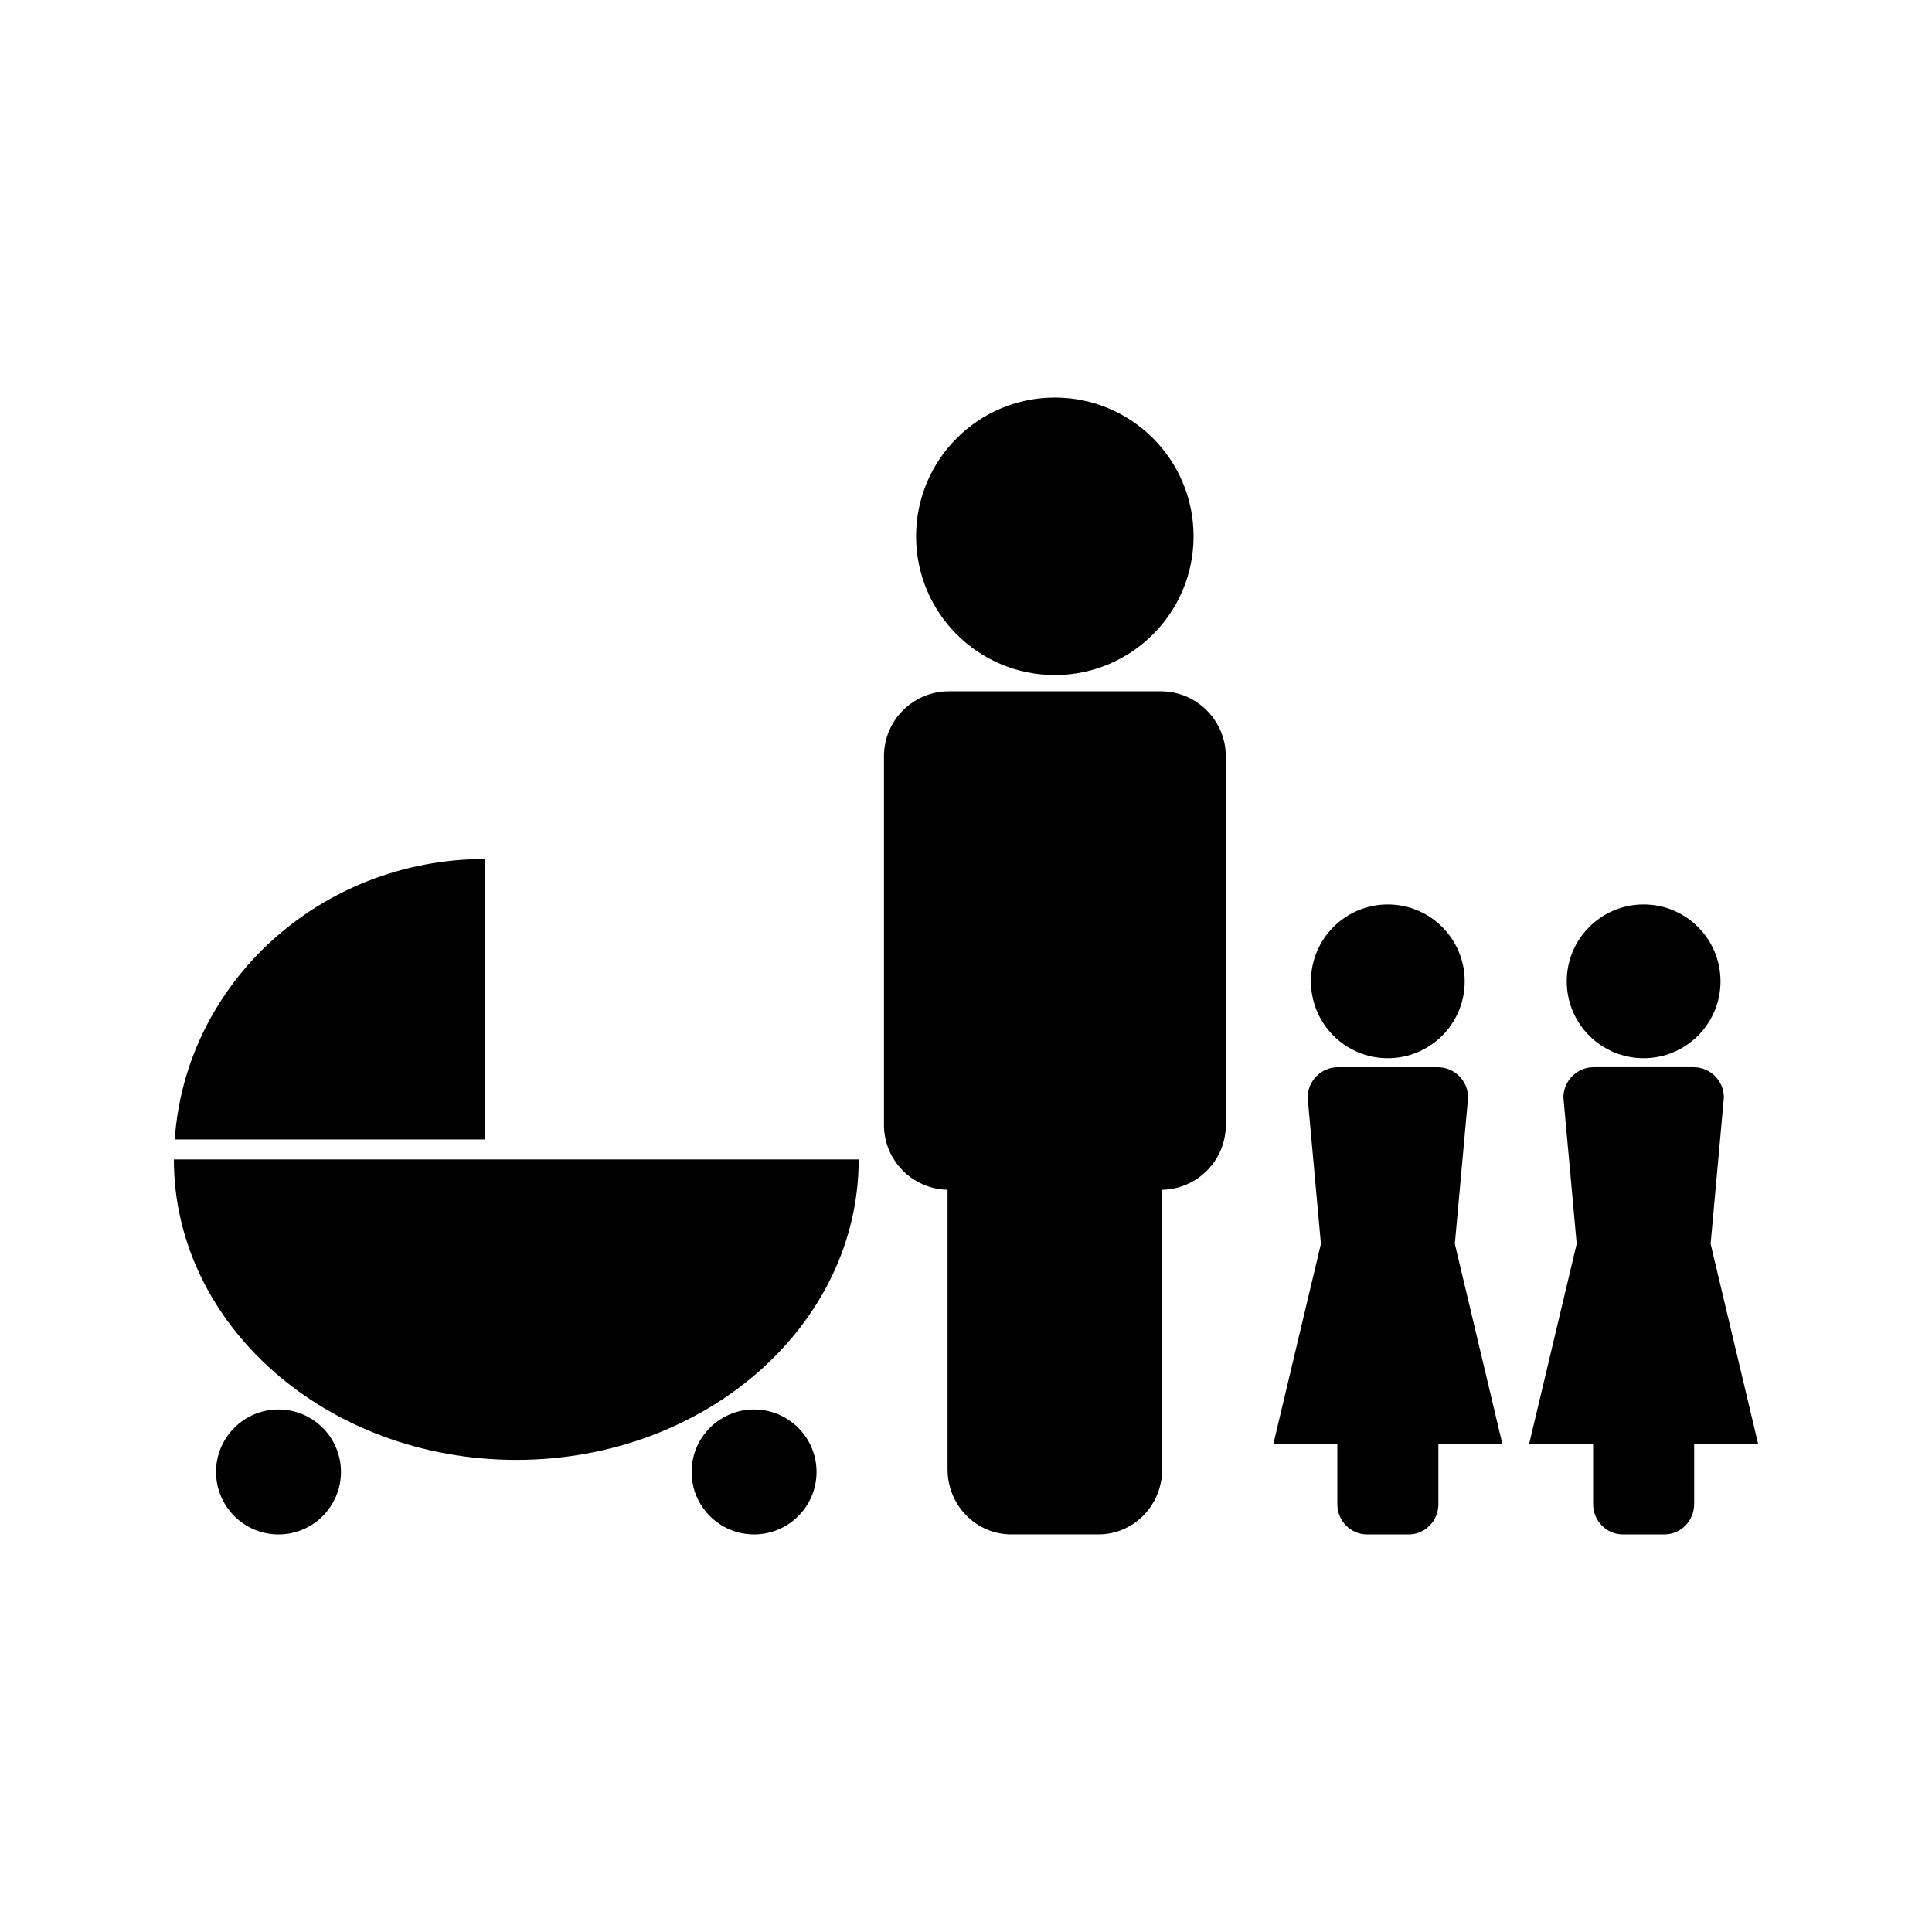
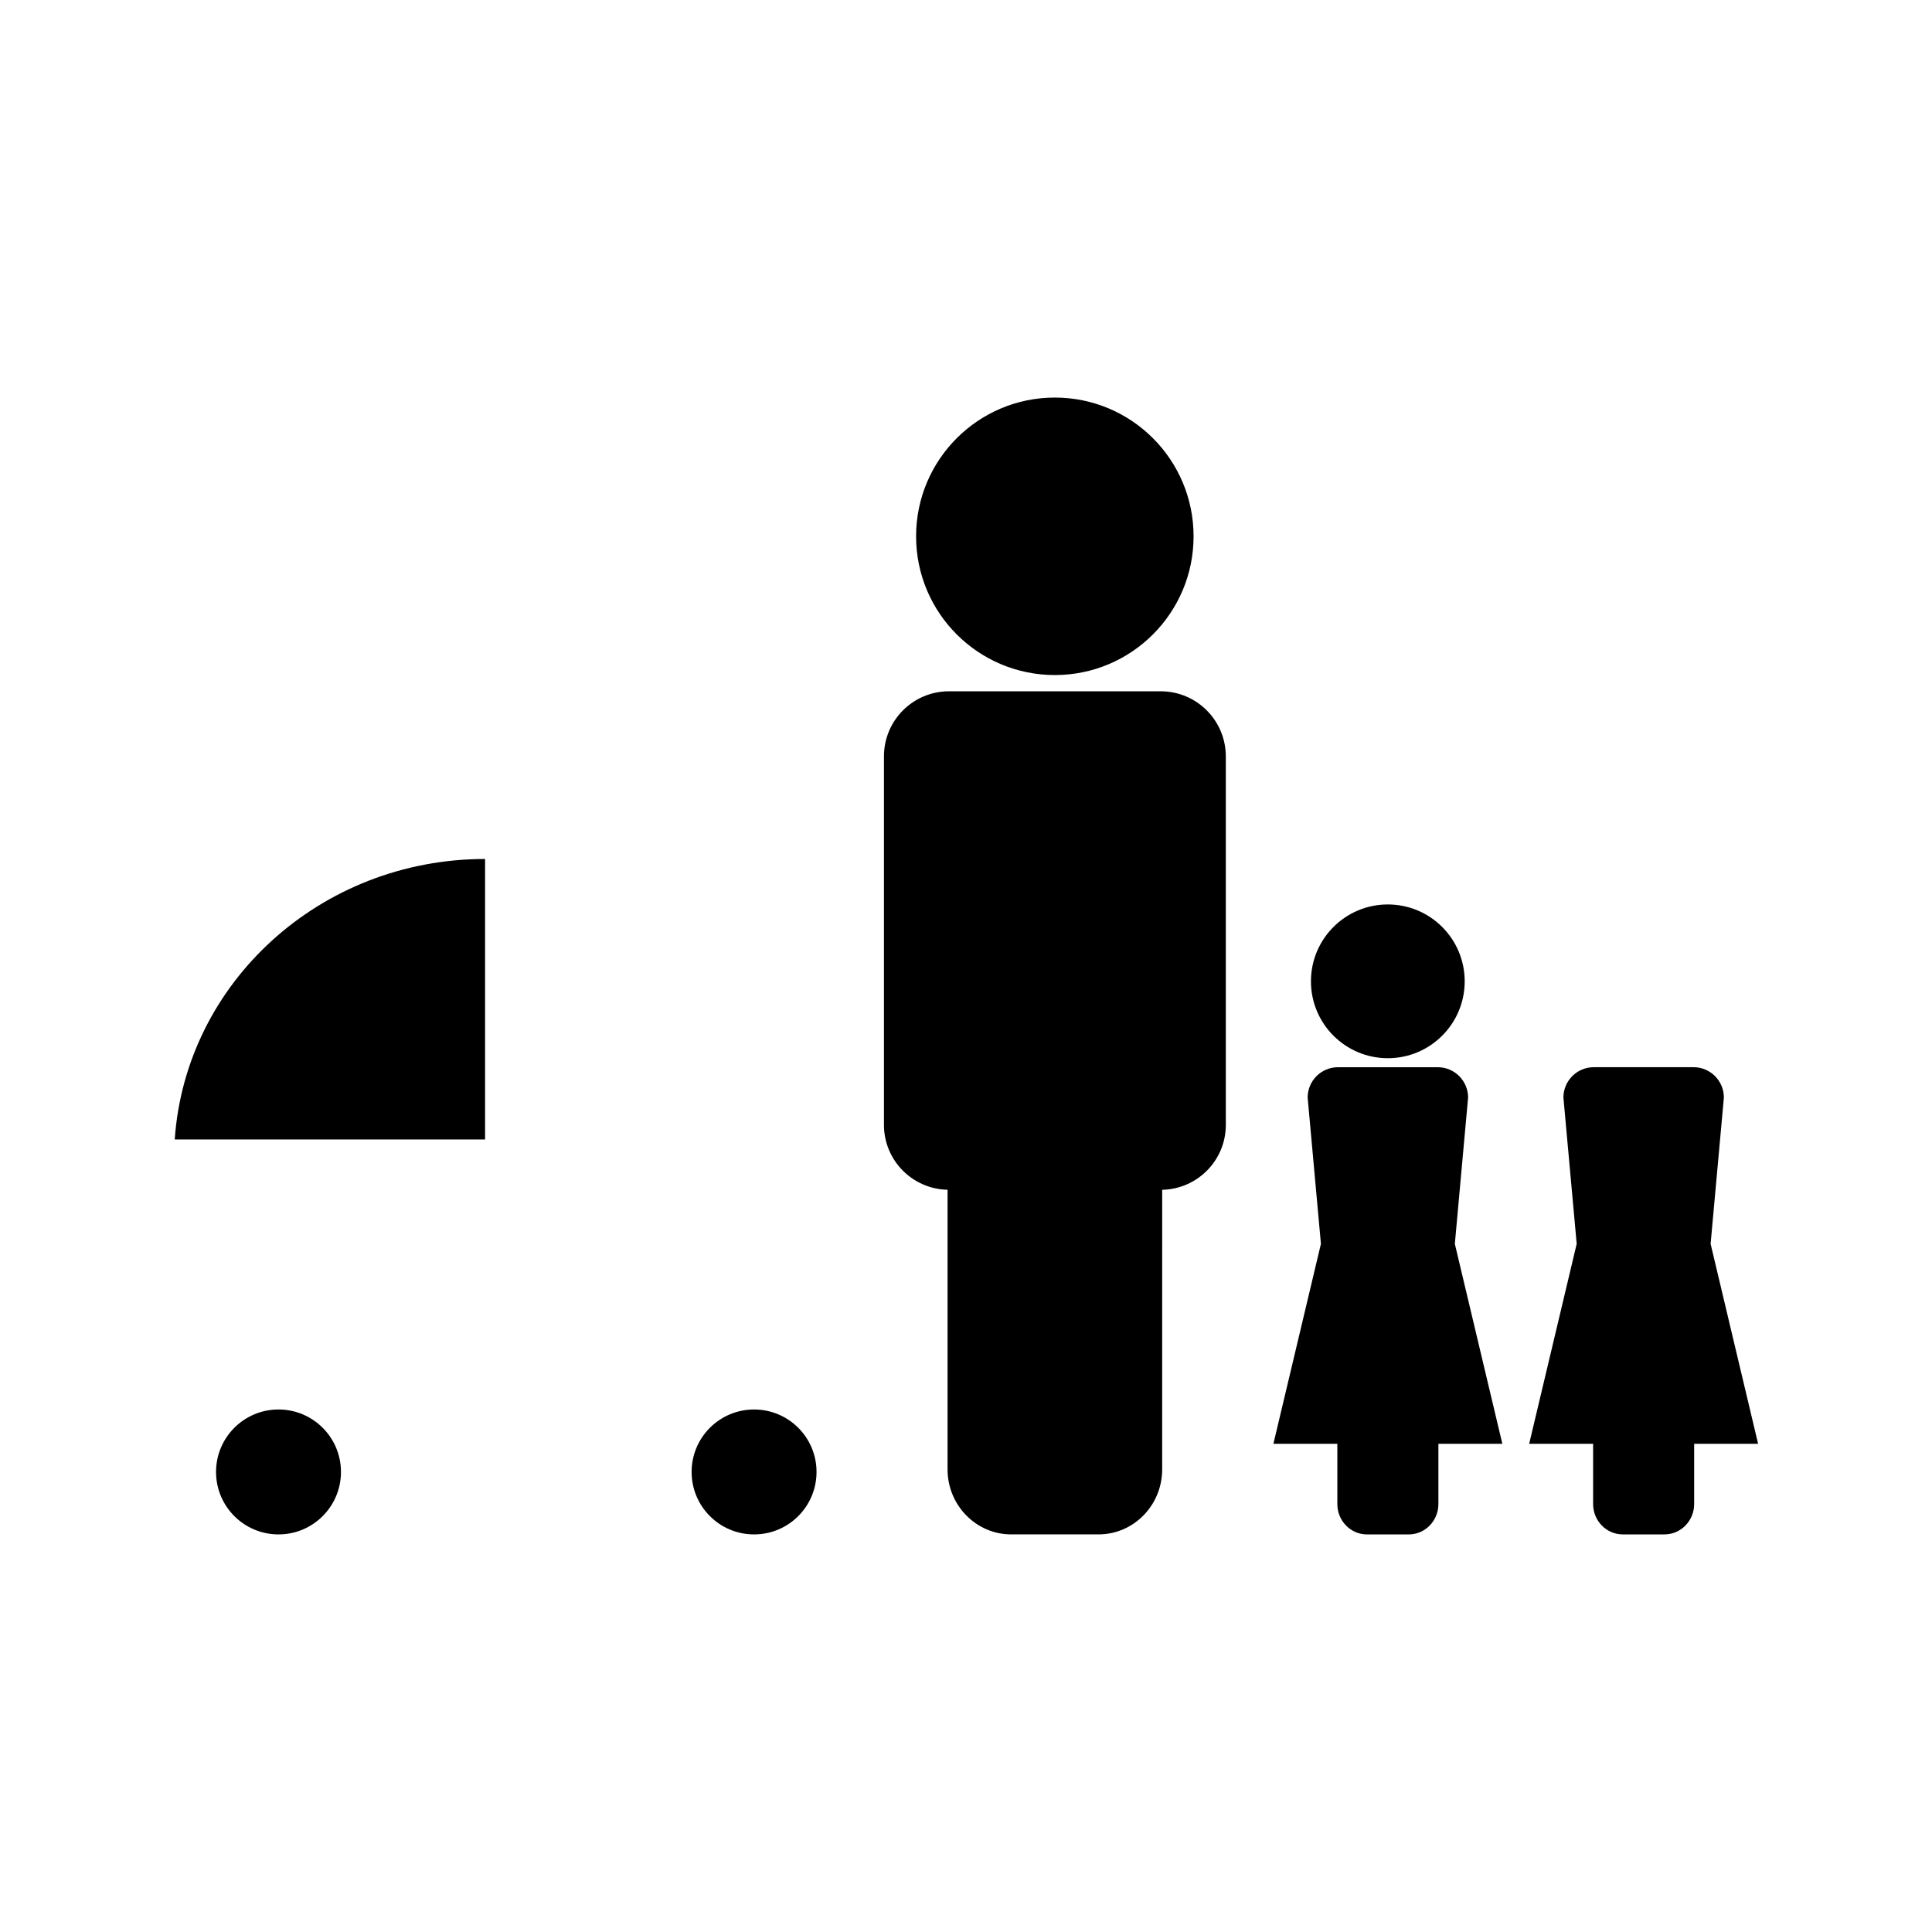
<svg xmlns="http://www.w3.org/2000/svg" fill="#000000" width="800px" height="800px" version="1.1" viewBox="144 144 512 512">
  <g>
    <path d="m533.06 434.87c0-4.445-3.606-8.047-8.039-8.047h-26.441c-4.445 0-8.039 3.606-8.039 8.047l3.516 38.766-12.594 52.988h16.945v15.969c0 4.445 3.527 8.047 7.867 8.047h11.047c4.336 0 7.867-3.609 7.867-8.047v-15.969h16.949l-12.59-52.992z" />
    <path d="m451.61 327.2h-56.129c-9.516 0-17.223 7.715-17.223 17.234v97.676c0 9.383 7.516 16.988 16.855 17.191v74.098c0 9.516 7.559 17.23 16.871 17.23h23.137c9.309 0 16.867-7.715 16.867-17.23l0.004-74.09c9.336-0.203 16.863-7.805 16.863-17.191l-0.004-97.68c-0.008-9.523-7.731-17.238-17.242-17.238z" />
    <path d="m460.31 286.13c0 20.305-16.461 36.766-36.766 36.766-20.309 0-36.77-16.461-36.77-36.766 0-20.309 16.461-36.77 36.77-36.77 20.305 0 36.766 16.461 36.766 36.77" />
    <path d="m532.16 404.06c0 11.254-9.121 20.375-20.371 20.375-11.254 0-20.375-9.121-20.375-20.375 0-11.25 9.121-20.371 20.375-20.371 11.25 0 20.371 9.121 20.371 20.371" />
    <path d="m597.33 473.63 3.516-38.766c0-4.445-3.609-8.047-8.047-8.047h-26.43c-4.445 0-8.047 3.606-8.047 8.047l3.519 38.766-12.594 52.988h16.945v15.969c0 4.445 3.527 8.047 7.867 8.047h11.043c4.34 0 7.867-3.609 7.867-8.047v-15.969h16.949z" />
-     <path d="m599.95 404.06c0 11.254-9.121 20.375-20.371 20.375-11.254 0-20.375-9.121-20.375-20.375 0-11.25 9.121-20.371 20.375-20.371 11.25 0 20.371 9.121 20.371 20.371" />
    <path d="m272.55 371.64c-43.723 0-79.398 32.828-82.242 74.324h82.242z" />
    <path d="m234.36 534.08c0 9.145-7.41 16.555-16.551 16.555-9.145 0-16.555-7.41-16.555-16.555 0-9.141 7.41-16.551 16.555-16.551 9.141 0 16.551 7.41 16.551 16.551" />
    <path d="m360.39 534.08c0 9.145-7.41 16.555-16.551 16.555-9.145 0-16.555-7.41-16.555-16.555 0-9.141 7.41-16.551 16.555-16.551 9.141 0 16.551 7.41 16.551 16.551" />
-     <path d="m360.77 451.27h-170.69c0 43.977 40.629 79.617 90.742 79.617 50.117 0 90.738-35.641 90.738-79.617z" />
  </g>
</svg>